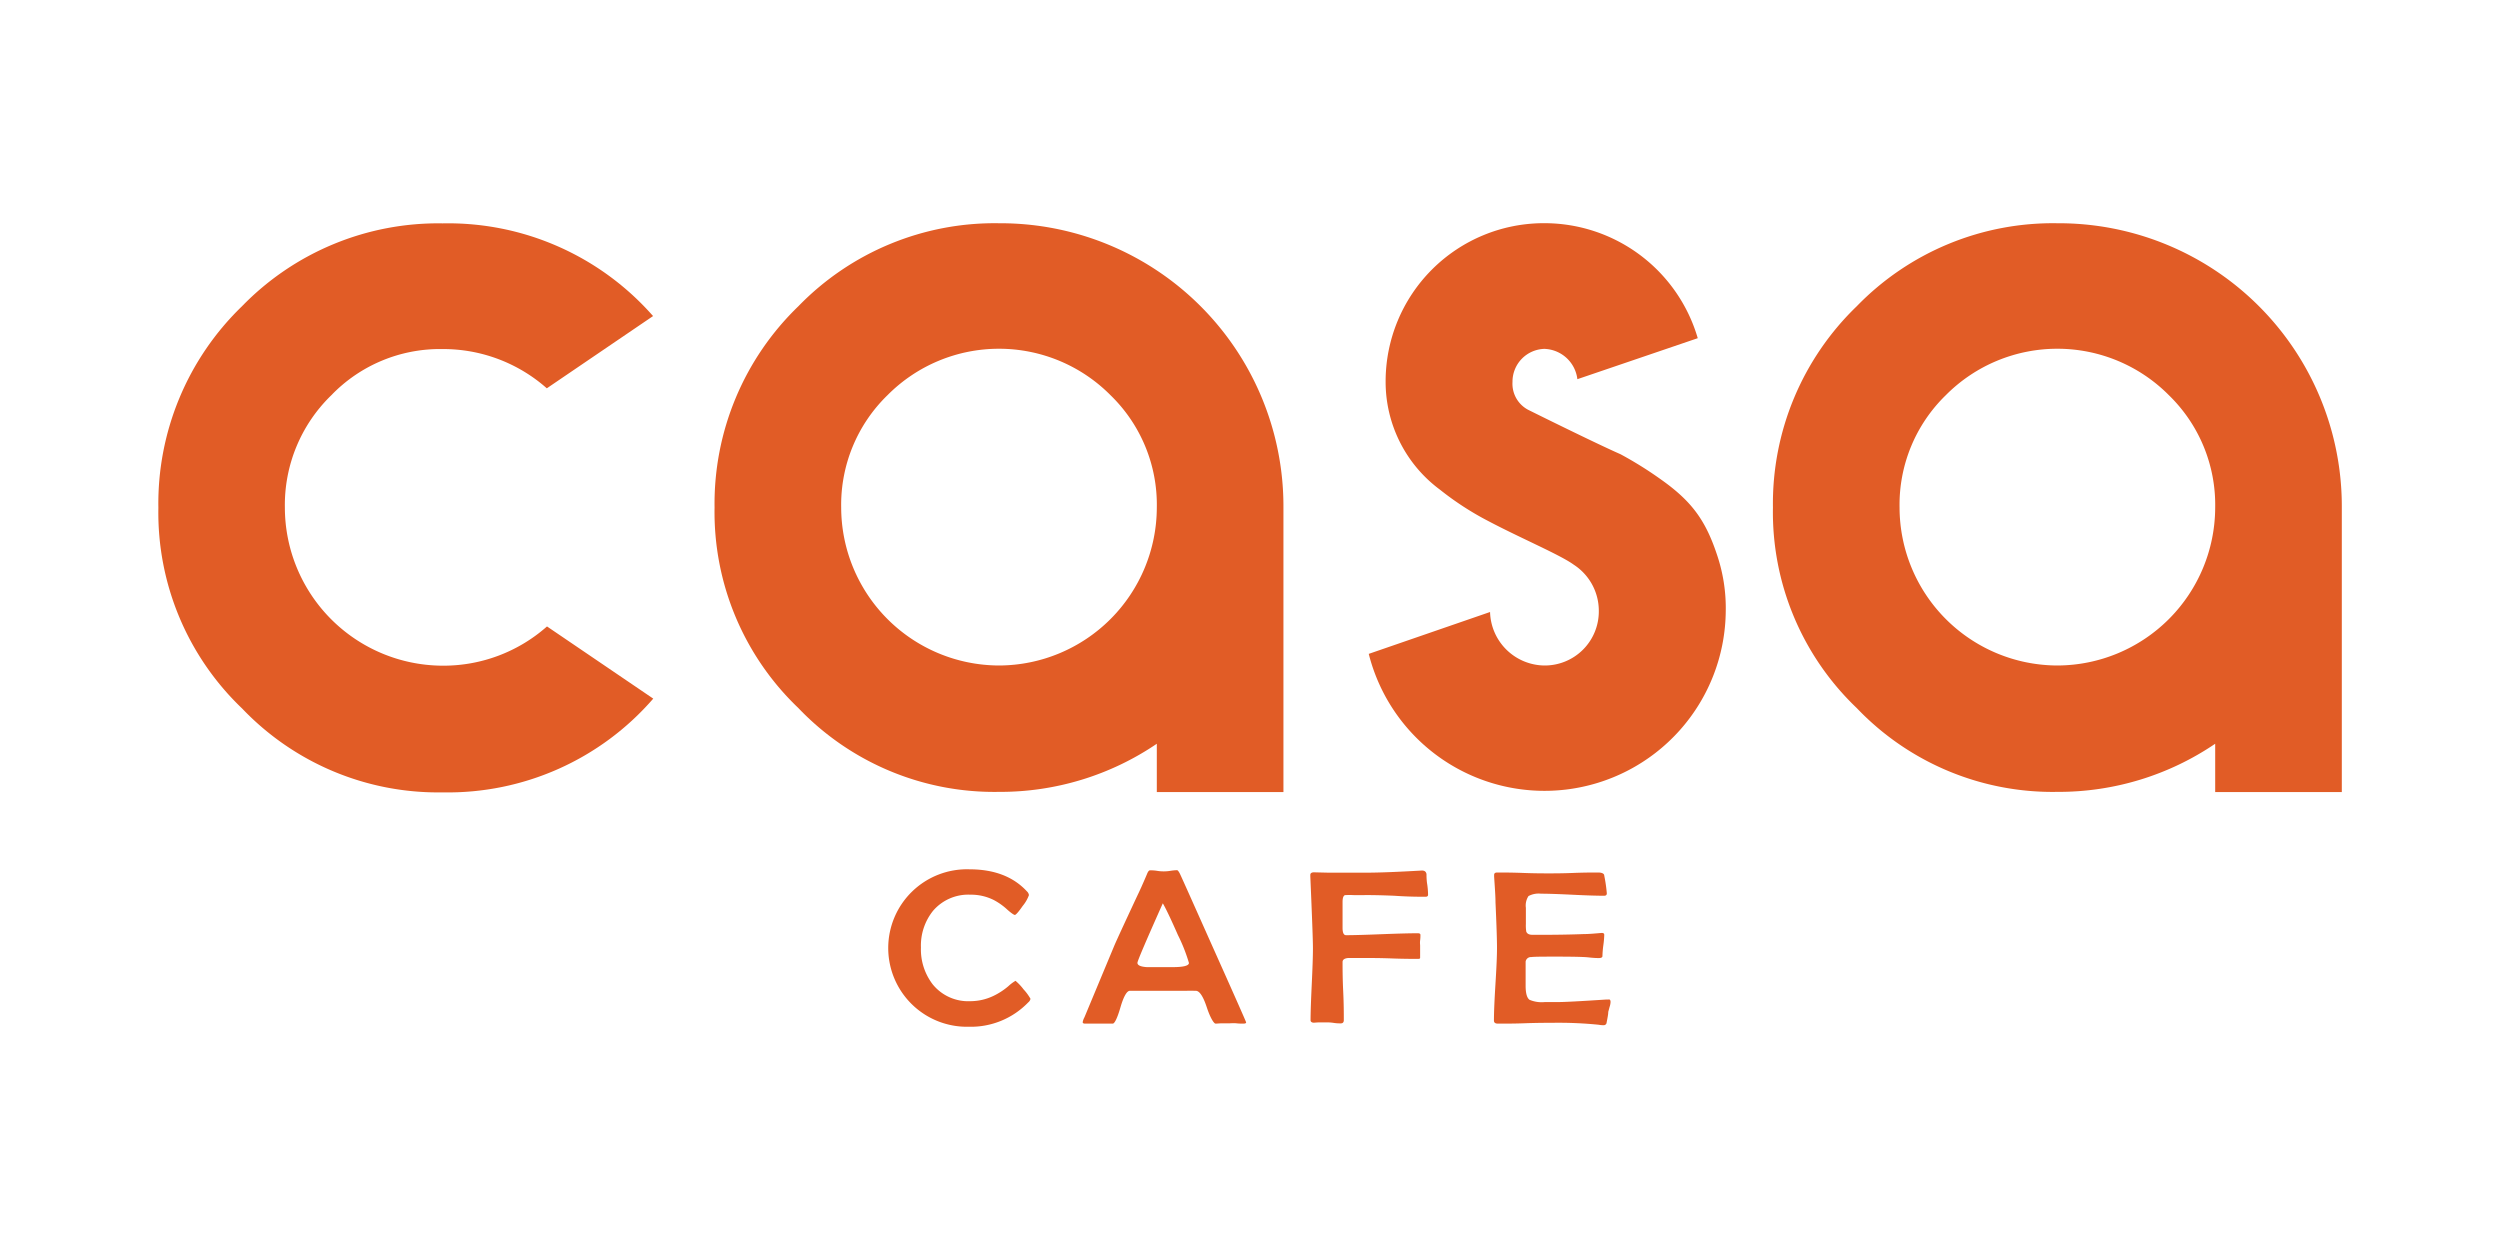
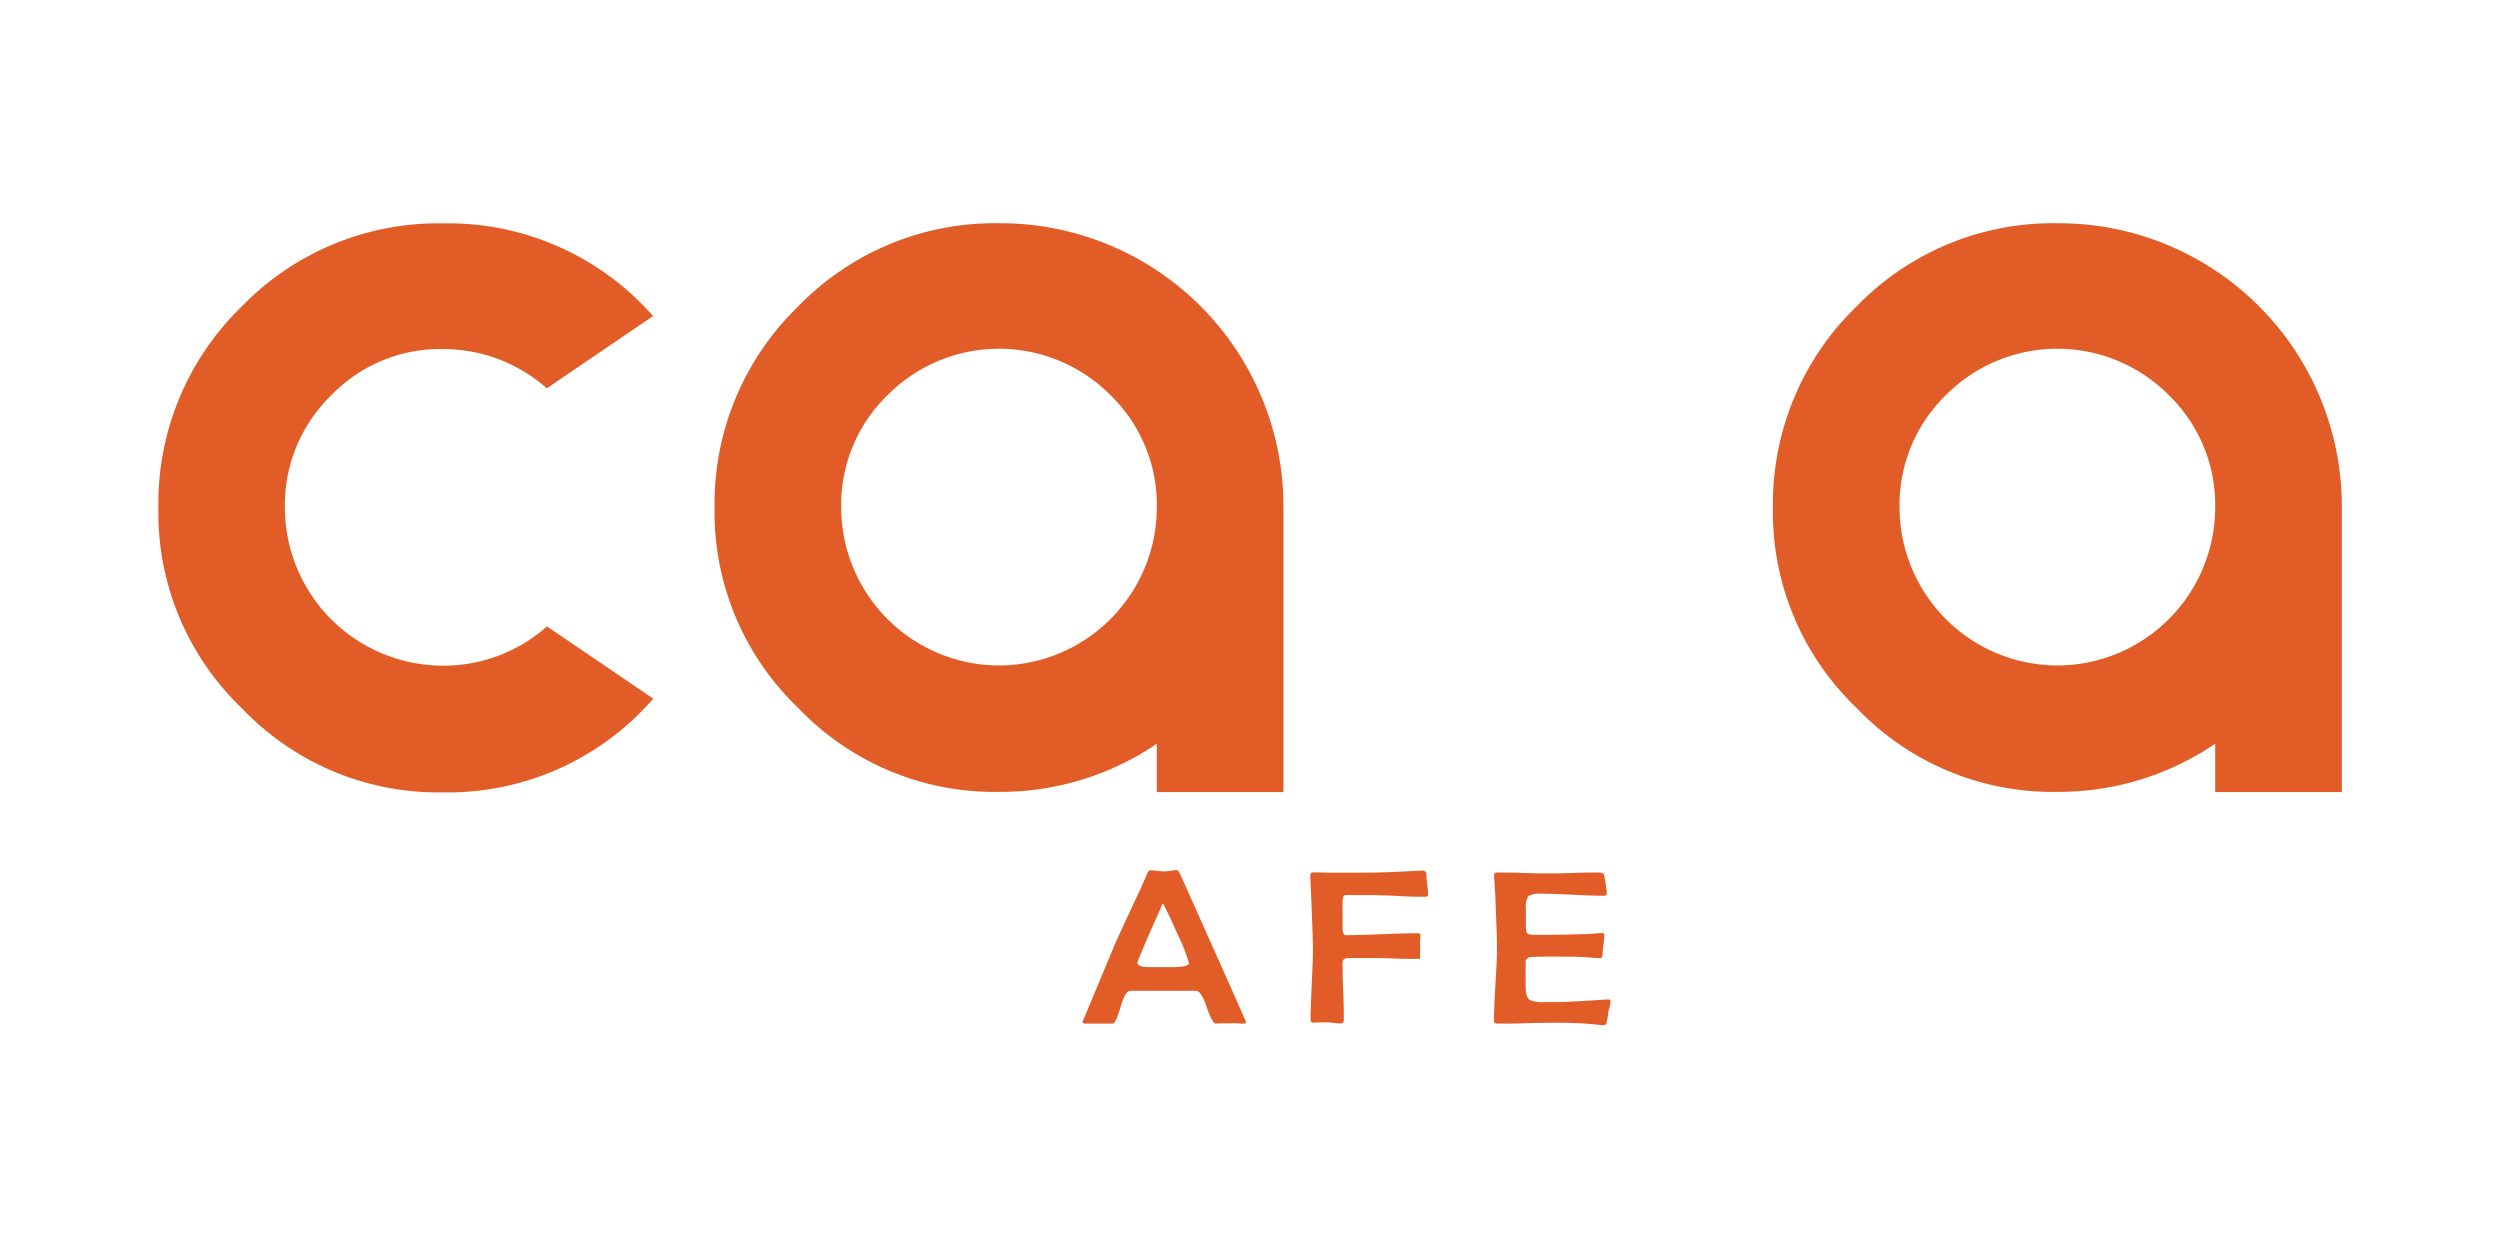
<svg xmlns="http://www.w3.org/2000/svg" viewBox="0 0 400 200">
  <defs>
    <style>.cls-1{fill:#e15c26;}.cls-2{fill:none;}</style>
  </defs>
  <g id="Layer_2" data-name="Layer 2">
    <g id="Layer_1-2" data-name="Layer 1">
-       <path class="cls-1" d="M164.88,159.81a1,1,0,0,1-.37.58,12.74,12.74,0,0,1-9.48,3.89,12.6,12.6,0,1,1,.08-25.19q5.94,0,9.2,3.53a1,1,0,0,1,.32.6,5.8,5.8,0,0,1-1,1.73c-.69,1-1.11,1.44-1.25,1.44s-.57-.28-1.2-.84A10.21,10.21,0,0,0,159,144a8.12,8.12,0,0,0-3.73-.85,7.42,7.42,0,0,0-6,2.6,8.89,8.89,0,0,0-1.92,5.86,9.17,9.17,0,0,0,1.9,5.91,7.32,7.32,0,0,0,6,2.67,8.6,8.6,0,0,0,3.71-.85,11.05,11.05,0,0,0,2.4-1.57,6.44,6.44,0,0,1,1.12-.84,8.23,8.23,0,0,1,1.29,1.37A8,8,0,0,1,164.88,159.81Z" />
      <path class="cls-1" d="M199.38,163.58c0,.14-.16.2-.47.2s-.62,0-1.09-.05-.85,0-1.09,0-.63,0-1.12,0-.87.05-1.12.05-.83-.87-1.4-2.6-1.15-2.63-1.74-2.65-1.75,0-3.79,0h-3.1q-3.24,0-3.69,0c-.47,0-1,.92-1.5,2.65s-.94,2.6-1.23,2.6h-4.41c-.27,0-.4-.08-.4-.24a2.57,2.57,0,0,1,.28-.77l4.81-11.54q.6-1.39,3.69-8c.36-.74.86-1.85,1.49-3.33.16-.43.33-.65.51-.65s.61,0,1.1.08a6.58,6.58,0,0,0,2.17,0,7.67,7.67,0,0,1,1.05-.1c.11,0,.28.21.49.64q.47,1,4.65,10.38Q199.38,163.45,199.38,163.58Zm-9.15-9.51a26.86,26.86,0,0,0-1.77-4.48c-1.13-2.57-1.94-4.26-2.41-5.06q-4.06,9.09-4.06,9.52c0,.39.49.62,1.49.69.05,0,.69,0,1.92,0h2C189.29,154.76,190.23,154.53,190.23,154.07Z" />
      <path class="cls-1" d="M228.49,143.15c0,.22-.13.33-.41.33-1,0-2.69,0-5-.16-2.17-.09-3.85-.12-5-.1l-1.43,0a14,14,0,0,0-1.45,0c-.26.09-.39.45-.39,1.09v4.15c0,.78.18,1.17.56,1.17,1.27,0,3.19-.06,5.75-.16s4.47-.15,5.74-.15c.27,0,.41.09.41.27s0,.49-.05.87,0,.68,0,.87,0,.52,0,.94,0,.73,0,.94-.14.21-.41.21c-.91,0-2.28,0-4.12-.07s-3.21-.07-4.13-.07c-1.68,0-2.64,0-2.86,0-.59.06-.89.27-.89.64,0,1,0,2.58.1,4.65s.1,3.62.1,4.65c0,.34-.16.52-.47.52s-.65,0-1.17-.08-.91-.08-1.19-.08-.56,0-1,0-.79.05-1,.05-.49-.12-.49-.37c0-1.28.07-3.2.19-5.76s.19-4.47.19-5.75-.14-5-.42-11.54v-.22c0-.24.15-.38.49-.42l2.5.06c2,0,3.95,0,5.71,0,2.37,0,5.38-.13,9.05-.34q.74-.06.84.57a10.46,10.46,0,0,0,.08,1.41A12.16,12.16,0,0,1,228.49,143.15Z" />
      <path class="cls-1" d="M257.69,160.32a2.84,2.84,0,0,1-.16.8c-.11.43-.19.7-.21.79,0,.41-.13,1-.28,1.81a.47.47,0,0,1-.51.31c-.13,0-.38,0-.74-.07a64.11,64.11,0,0,0-7.48-.31c-1,0-2.4,0-4.32.07s-3.36.06-4.32.06c-.43,0-.64-.16-.64-.49q0-1.93.24-5.8c.16-2.58.25-4.51.25-5.8s-.08-3.74-.24-7.31c0-.92-.1-2.3-.22-4.12V140c0-.27.15-.4.51-.4.91,0,2.29,0,4.12.07s3.2.07,4.12.07,2.19,0,3.93-.07,3.06-.07,3.94-.07c.61,0,1,.17,1,.5a24.12,24.12,0,0,1,.41,2.83c0,.26-.14.39-.43.39-1.11,0-2.8-.05-5-.16s-4-.17-5.1-.17a3.46,3.46,0,0,0-2,.38,2.75,2.75,0,0,0-.42,1.88v2.57a6.37,6.37,0,0,0,.06,1.22c.12.36.46.53,1,.53h1.33q3.85,0,6.91-.12c.8,0,1.74-.09,2.83-.18.27,0,.41.08.41.31a14.29,14.29,0,0,1-.15,1.69,16.25,16.25,0,0,0-.14,1.71c0,.2-.2.31-.59.31-.16,0-.74,0-1.75-.12-.73-.07-2.38-.11-4.94-.11-2.16,0-3.53,0-4.11.07a.86.86,0,0,0-.9.72c0-.08,0,.37,0,1.33v2.55c0,1.19.21,1.94.63,2.24a5,5,0,0,0,2.45.36l2.16,0c.92,0,3.49-.13,7.71-.41l.3,0C257.56,159.87,257.69,160,257.69,160.32Z" />
      <path class="cls-1" d="M53,63.25a24.45,24.45,0,0,0-7.42,18,25.33,25.33,0,0,0,25.25,25.26,25,25,0,0,0,16.69-6.28l17,11.55a43.49,43.49,0,0,1-33.67,15,43.32,43.32,0,0,1-32.1-13.41,43.33,43.33,0,0,1-13.41-32.1A43.89,43.89,0,0,1,38.72,49a43.75,43.75,0,0,1,32.1-13.26,43.63,43.63,0,0,1,33.67,14.83l-17,11.56a25,25,0,0,0-16.69-6.28A24.14,24.14,0,0,0,53,63.25Z" />
      <path class="cls-1" d="M159.84,35.72a45.29,45.29,0,0,1,45.51,45.5v45.51H185.09V119a44.55,44.55,0,0,1-25.25,7.7,43.32,43.32,0,0,1-32.1-13.41,43.33,43.33,0,0,1-13.41-32.1A43.89,43.89,0,0,1,127.74,49,43.75,43.75,0,0,1,159.84,35.72Zm0,70.76a25.33,25.33,0,0,0,25.25-25.26,24.41,24.41,0,0,0-7.42-18,25.13,25.13,0,0,0-35.66,0,24.45,24.45,0,0,0-7.42,18,25.33,25.33,0,0,0,25.25,25.26Z" />
-       <path class="cls-1" d="M259.27,72.67a59.91,59.91,0,0,1,6.42,4c4.85,3.42,7.14,6.42,9,12a26.63,26.63,0,0,1,1.43,9.13A29,29,0,0,1,219,104.62l19.41-6.7a8.8,8.8,0,0,0,8.7,8.56,8.65,8.65,0,0,0,8.7-8.71,8.78,8.78,0,0,0-4-7.41c-2.14-1.57-8.56-4.28-13.7-7a47.25,47.25,0,0,1-7.7-5,21.46,21.46,0,0,1-8.71-17.26,25.32,25.32,0,0,1,25.4-25.39,25.57,25.57,0,0,1,24.54,18.4l-19.26,6.56a5.5,5.5,0,0,0-5.28-4.85A5.25,5.25,0,0,0,242,61.11a4.71,4.71,0,0,0,2.71,4.56C247.58,67.1,256,71.24,259.27,72.67Z" />
      <path class="cls-1" d="M329.18,35.72a45.29,45.29,0,0,1,45.51,45.5v45.51H354.43V119a44.57,44.57,0,0,1-25.25,7.7,43.29,43.29,0,0,1-32.1-13.41,43.29,43.29,0,0,1-13.41-32.1A43.85,43.85,0,0,1,297.08,49,43.72,43.72,0,0,1,329.18,35.72Zm0,70.76a25.33,25.33,0,0,0,25.25-25.26,24.45,24.45,0,0,0-7.42-18,25.14,25.14,0,0,0-35.67,0,24.44,24.44,0,0,0-7.41,18,25.32,25.32,0,0,0,25.25,25.26Z" />
      <rect class="cls-2" width="400" height="200" />
    </g>
  </g>
</svg>